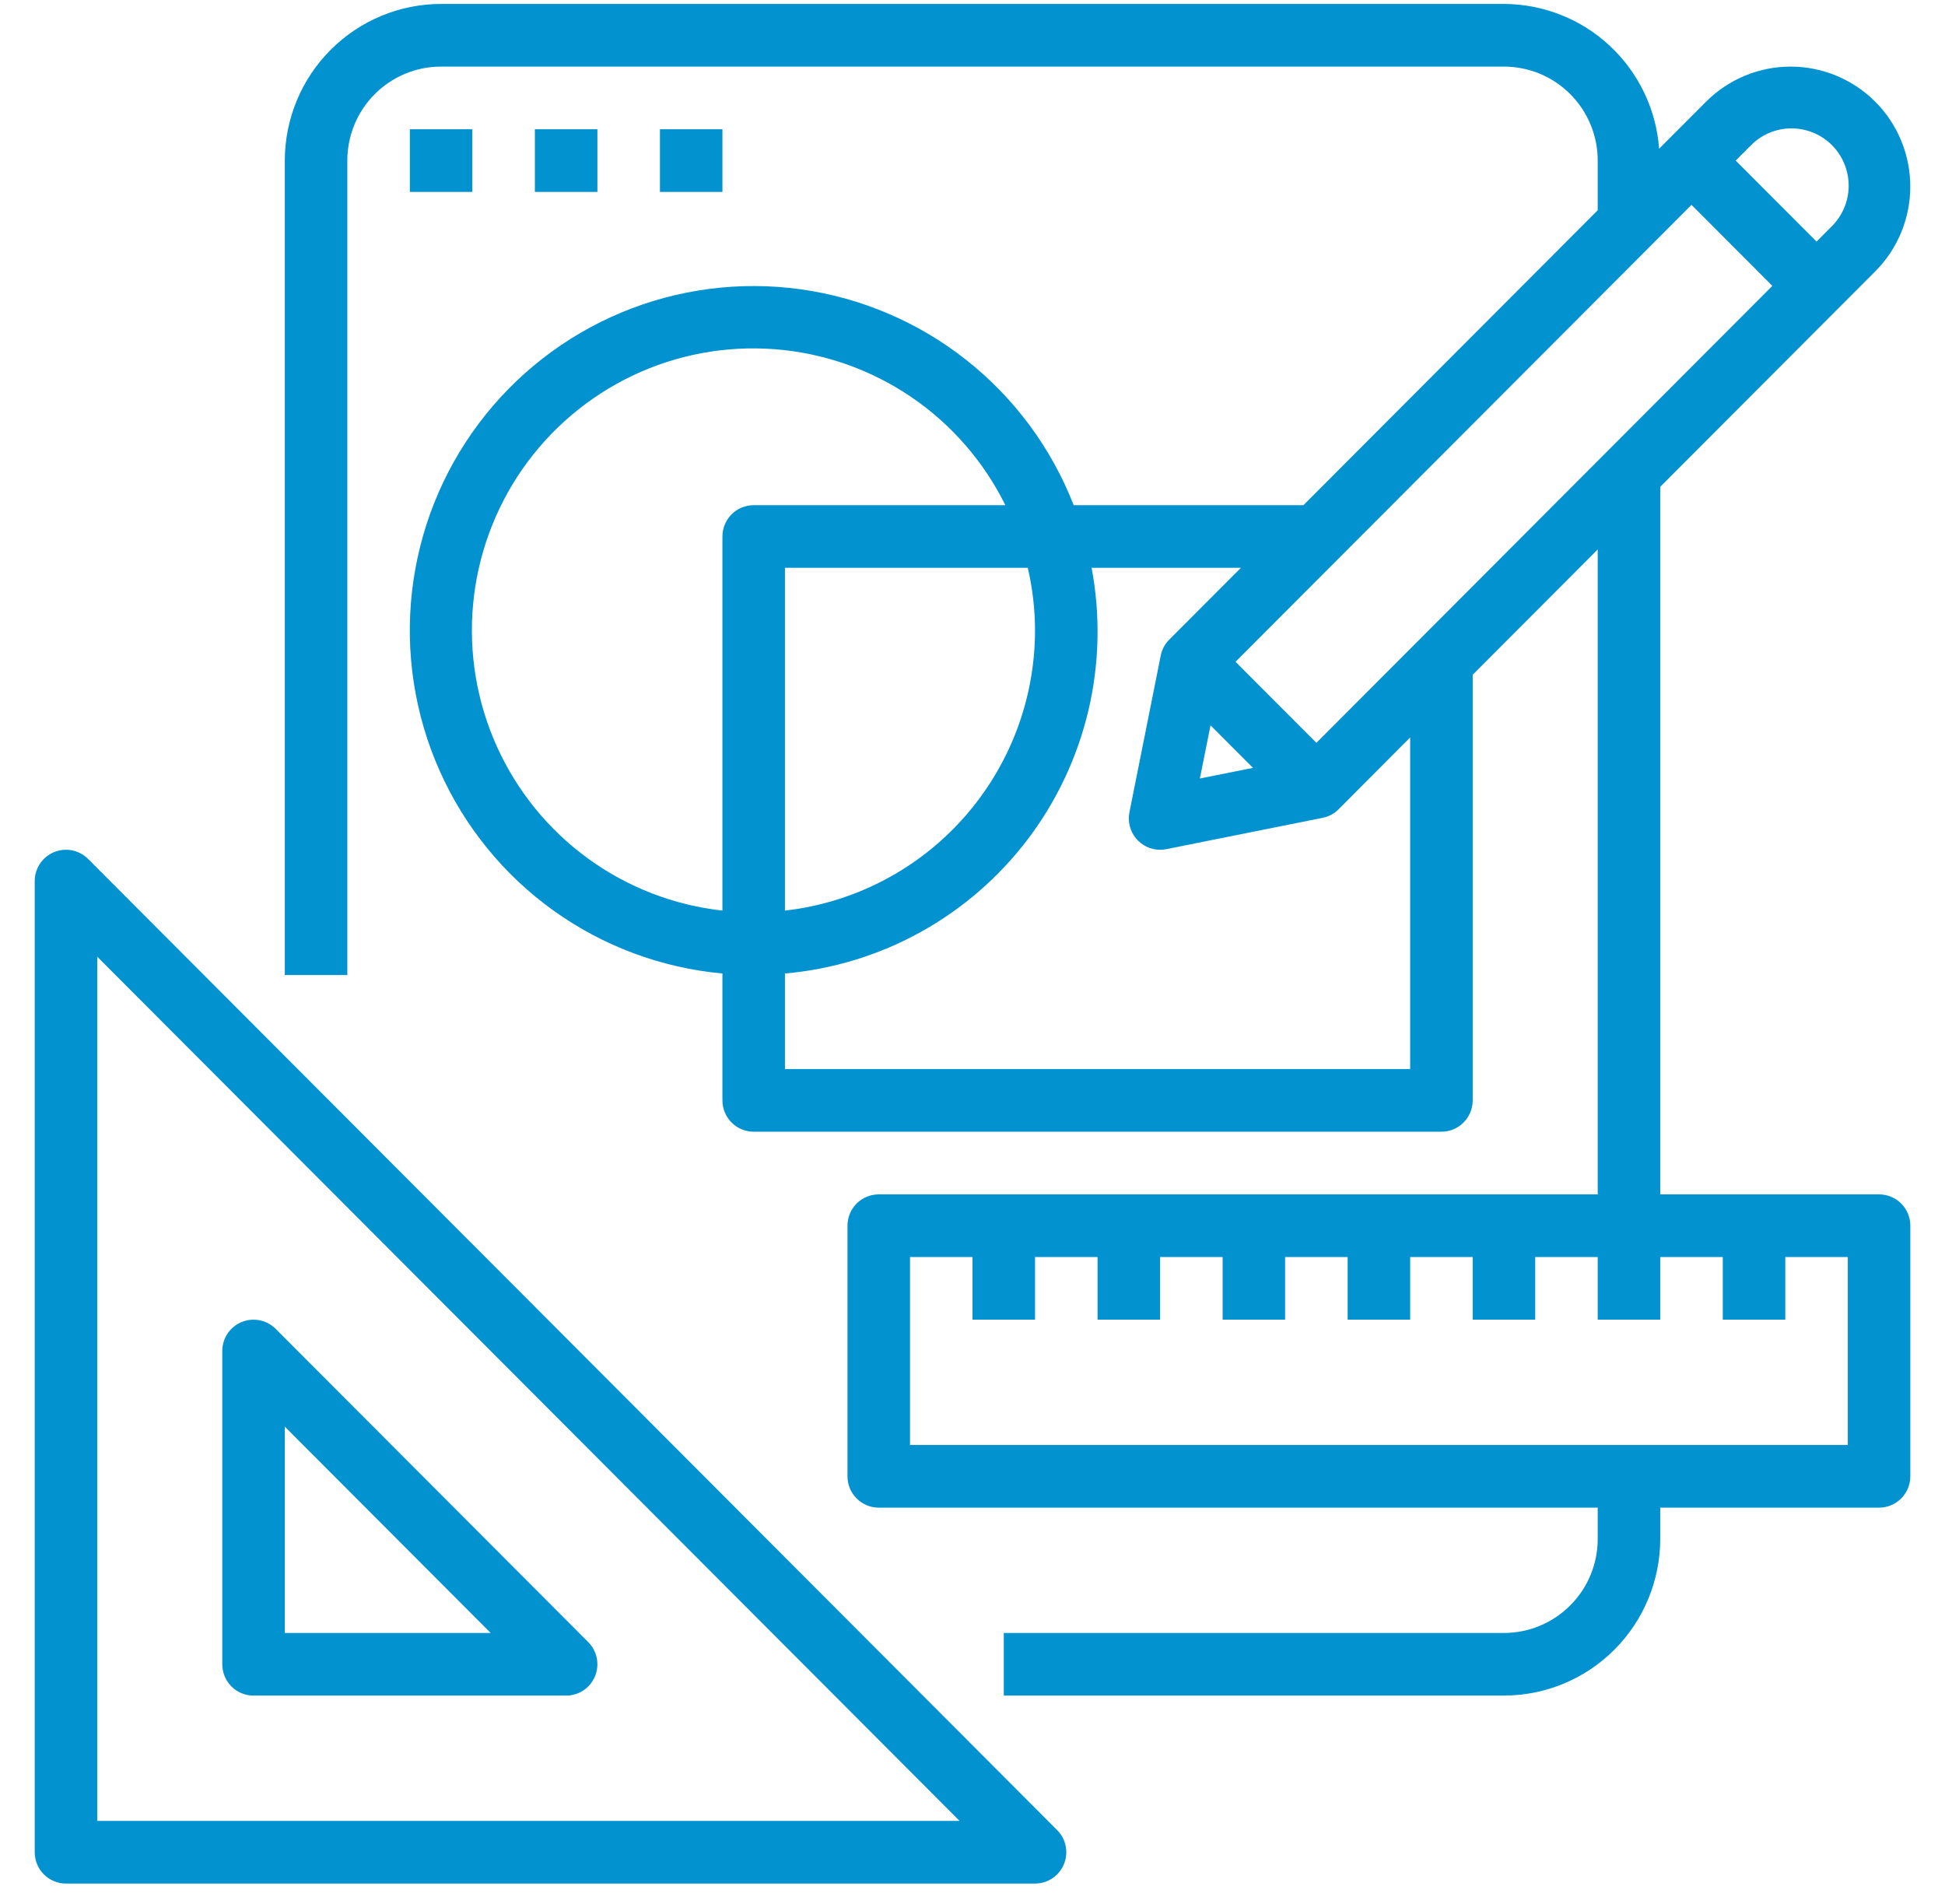
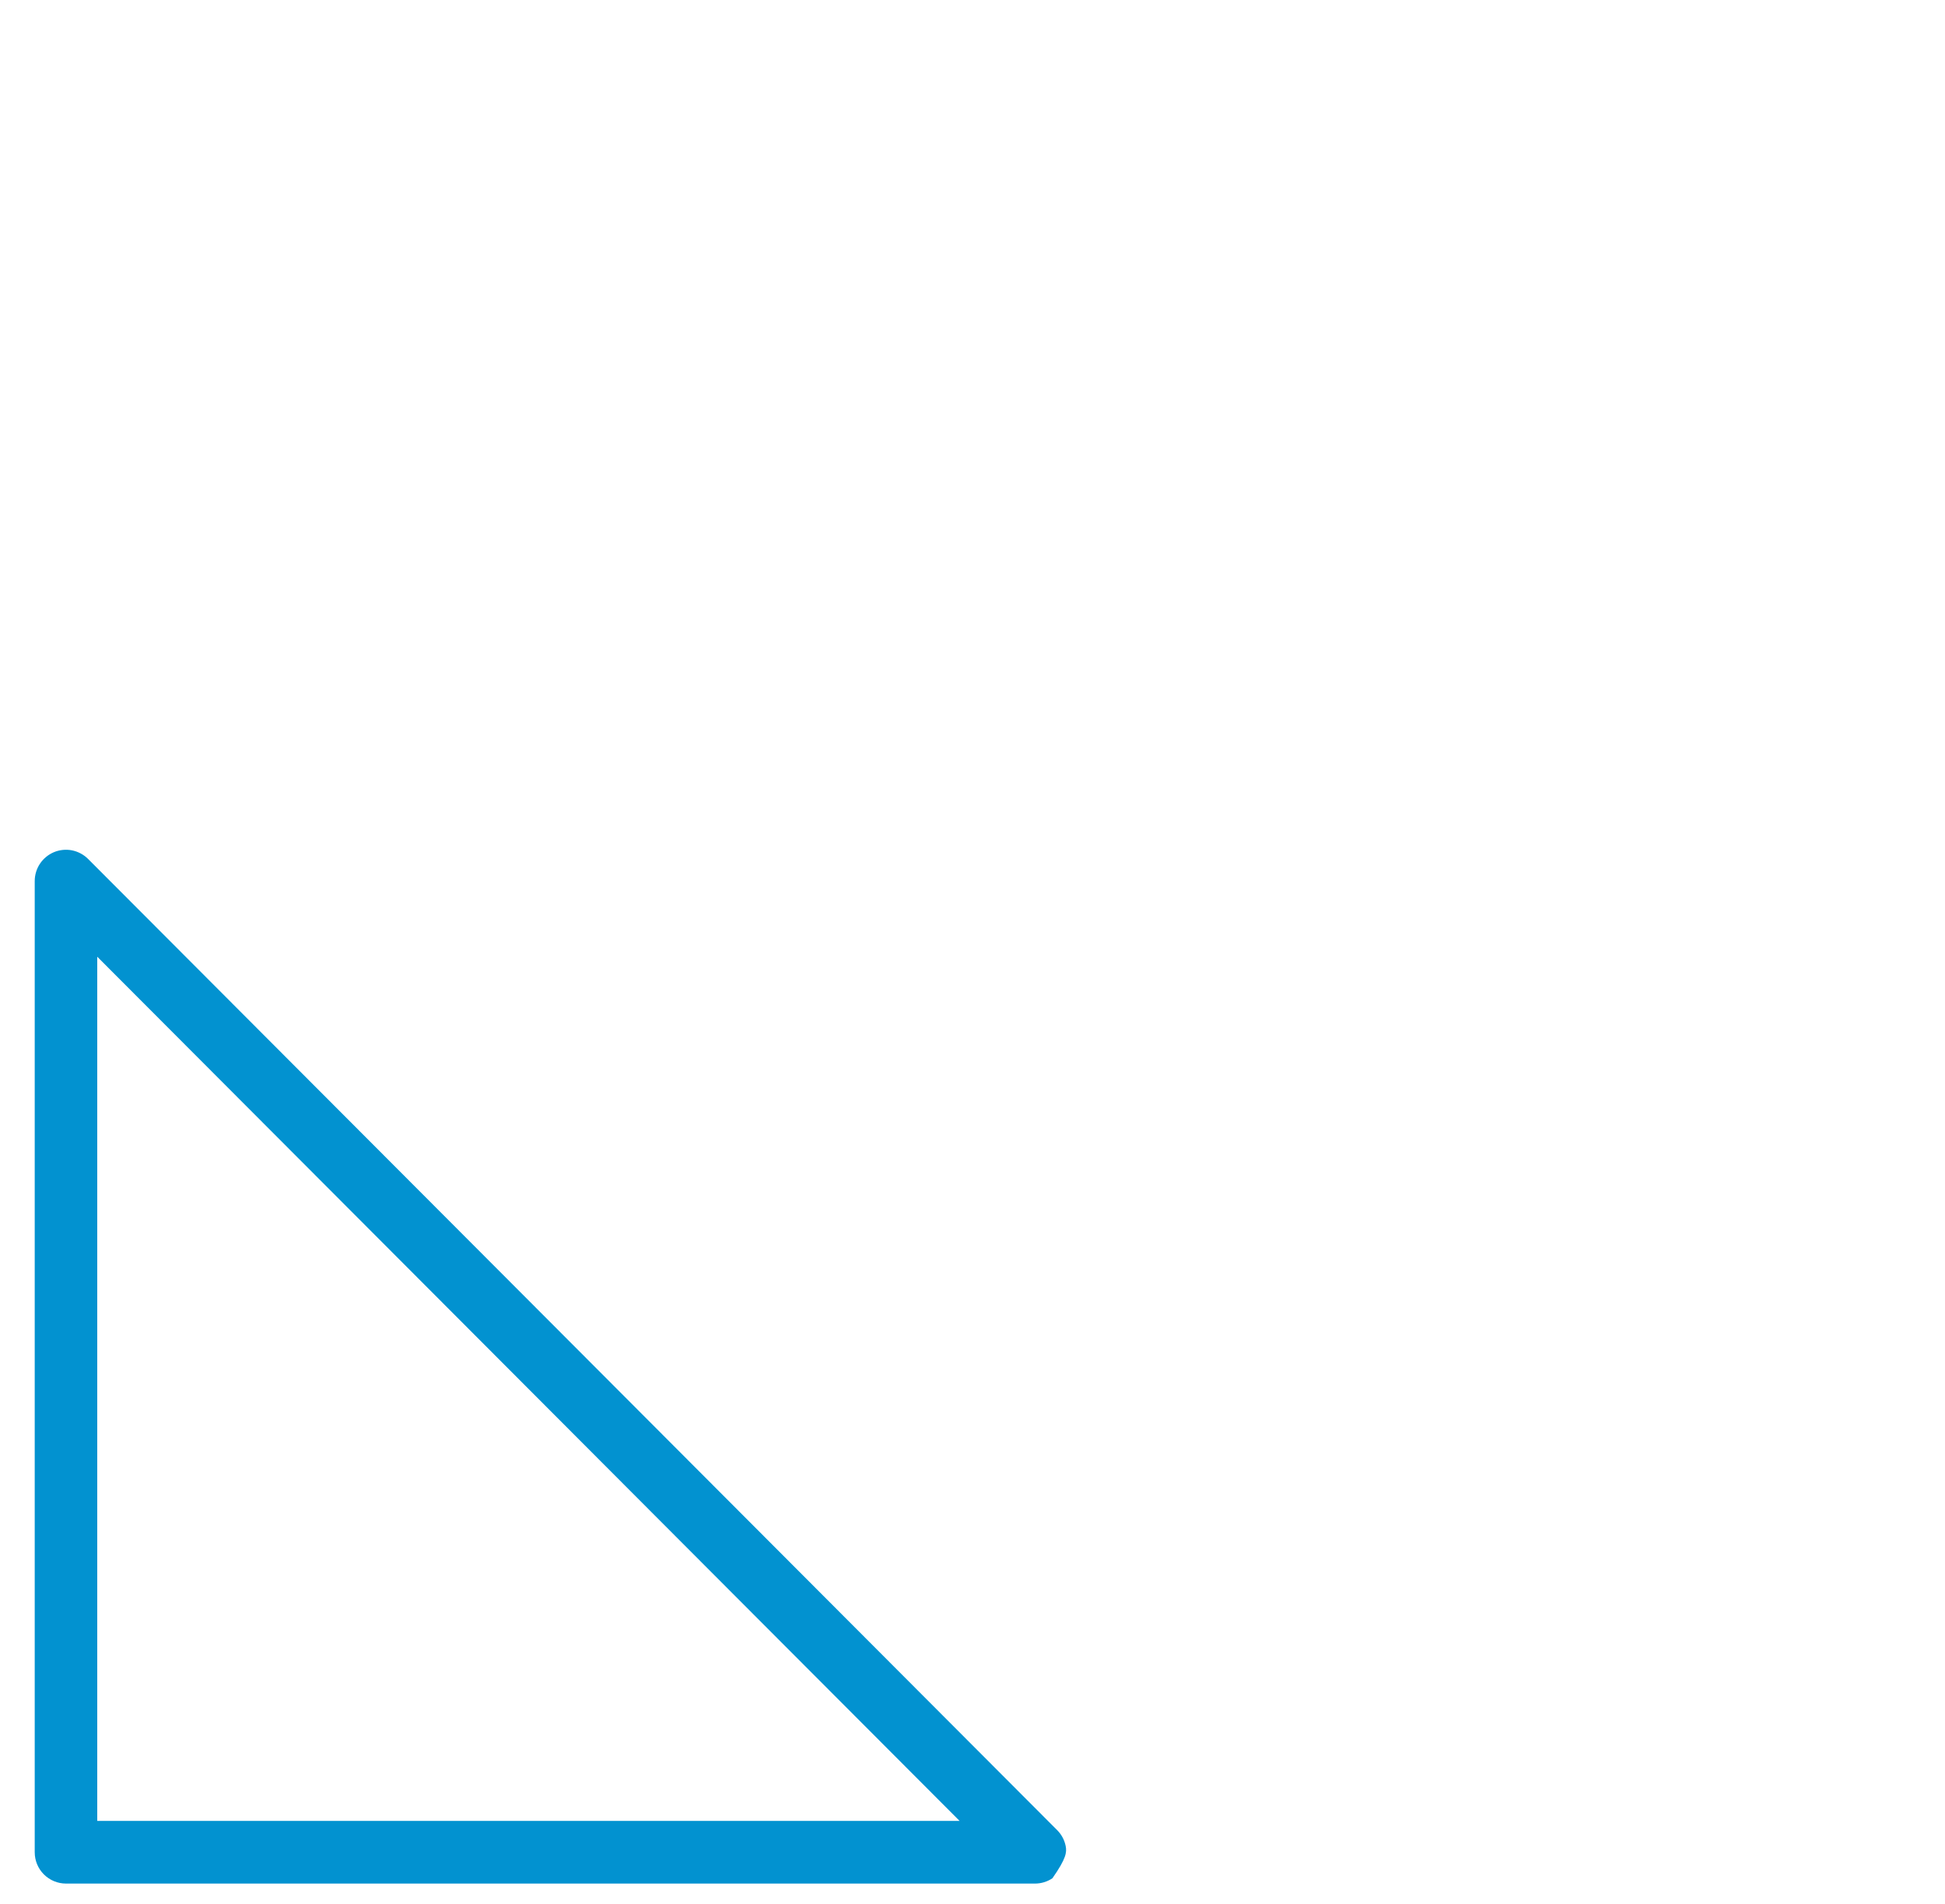
<svg xmlns="http://www.w3.org/2000/svg" width="47" height="46" viewBox="0 0 47 46" fill="none">
-   <path d="M11.414 3.123H9.904V4.637H11.414V3.123Z" fill="#0292D0" />
-   <path d="M14.436 3.123H12.925V4.637H14.436V3.123Z" fill="#0292D0" />
-   <path d="M17.457 3.123H15.947V4.637H17.457V3.123Z" fill="#0292D0" />
-   <path d="M1.594 45.51H25.011C25.161 45.51 25.307 45.465 25.431 45.382C25.555 45.299 25.652 45.181 25.709 45.042C25.766 44.904 25.781 44.752 25.752 44.605C25.723 44.458 25.651 44.324 25.545 44.218L2.128 20.753C2.023 20.648 1.888 20.576 1.742 20.546C1.595 20.517 1.443 20.532 1.305 20.589C1.167 20.647 1.049 20.744 0.966 20.868C0.883 20.992 0.839 21.139 0.839 21.288V44.753C0.839 44.954 0.918 45.146 1.06 45.288C1.202 45.43 1.394 45.51 1.594 45.51ZM2.35 23.116L23.188 43.996H2.35V23.116Z" fill="#0292D0" />
-   <path d="M14.214 39.676L6.661 32.107C6.555 32.001 6.42 31.929 6.274 31.9C6.127 31.871 5.975 31.886 5.837 31.943C5.699 32.001 5.581 32.097 5.498 32.222C5.415 32.346 5.371 32.493 5.371 32.642V40.212C5.371 40.412 5.451 40.605 5.592 40.747C5.734 40.889 5.926 40.968 6.126 40.968H13.68C13.83 40.968 13.976 40.924 14.1 40.841C14.224 40.758 14.321 40.639 14.378 40.501C14.435 40.363 14.45 40.211 14.421 40.064C14.392 39.917 14.32 39.782 14.214 39.676ZM6.882 39.455V34.47L11.857 39.455H6.882Z" fill="#0292D0" />
-   <path d="M45.315 6.556C45.857 6.013 46.161 5.276 46.161 4.507C46.161 3.739 45.857 3.001 45.315 2.458C44.772 1.915 44.037 1.609 43.27 1.609C42.503 1.609 41.767 1.915 41.225 2.458L40.092 3.593C40.022 2.644 39.596 1.757 38.901 1.108C38.206 0.459 37.292 0.098 36.342 0.095H10.659C9.657 0.096 8.697 0.495 7.989 1.205C7.281 1.914 6.883 2.876 6.882 3.88V23.559H8.393V3.88C8.393 3.277 8.631 2.7 9.056 2.274C9.481 1.848 10.058 1.609 10.659 1.609H36.342C36.943 1.609 37.519 1.848 37.944 2.274C38.369 2.7 38.608 3.277 38.608 3.88V5.08L31.497 12.206H25.945C25.407 10.825 24.51 9.613 23.348 8.696C22.186 7.779 20.801 7.189 19.335 6.988C17.87 6.787 16.377 6.982 15.012 7.552C13.646 8.123 12.458 9.048 11.569 10.233C10.68 11.418 10.123 12.819 9.956 14.292C9.789 15.765 10.017 17.256 10.618 18.61C11.218 19.965 12.168 21.135 13.371 21.998C14.573 22.861 15.984 23.387 17.457 23.521V26.587C17.457 26.788 17.537 26.98 17.678 27.122C17.82 27.264 18.012 27.344 18.213 27.344H34.831C35.032 27.344 35.224 27.264 35.365 27.122C35.507 26.98 35.587 26.788 35.587 26.587V16.303L38.608 13.276V28.858H21.234C21.034 28.858 20.842 28.938 20.7 29.079C20.558 29.221 20.479 29.414 20.479 29.615V35.67C20.479 35.871 20.558 36.063 20.7 36.205C20.842 36.347 21.034 36.427 21.234 36.427H38.608V37.184C38.608 37.786 38.369 38.364 37.944 38.789C37.519 39.215 36.943 39.455 36.342 39.455H24.256V40.968H36.342C37.343 40.967 38.303 40.568 39.011 39.859C39.719 39.149 40.118 38.187 40.119 37.184V36.427H45.407C45.607 36.427 45.799 36.347 45.941 36.205C46.083 36.063 46.162 35.871 46.162 35.67V29.615C46.162 29.414 46.083 29.221 45.941 29.079C45.799 28.938 45.607 28.858 45.407 28.858H40.119V11.762L45.315 6.556ZM42.293 3.528C42.42 3.395 42.573 3.289 42.741 3.216C42.91 3.142 43.092 3.104 43.276 3.102C43.46 3.1 43.642 3.135 43.812 3.204C43.983 3.274 44.138 3.377 44.268 3.507C44.398 3.637 44.5 3.792 44.57 3.963C44.639 4.134 44.674 4.317 44.672 4.501C44.67 4.685 44.632 4.867 44.558 5.036C44.485 5.205 44.379 5.358 44.246 5.486L43.896 5.837L41.942 3.88L42.293 3.528ZM25.011 15.233C25.009 16.908 24.392 18.523 23.277 19.771C22.163 21.02 20.629 21.813 18.968 22.001V13.719H24.836C24.951 14.216 25.01 14.724 25.011 15.233ZM17.457 12.963V22.001C16.284 21.871 15.165 21.438 14.21 20.744C13.255 20.05 12.496 19.118 12.009 18.041C11.522 16.964 11.323 15.778 11.432 14.601C11.541 13.423 11.954 12.295 12.63 11.325C13.307 10.357 14.223 9.581 15.289 9.074C16.356 8.567 17.535 8.348 18.712 8.437C19.889 8.525 21.022 8.92 22.001 9.58C22.98 10.241 23.77 11.146 24.294 12.206H18.213C18.012 12.206 17.82 12.285 17.678 12.427C17.537 12.569 17.457 12.762 17.457 12.963ZM34.076 25.83H18.968V23.521C20.12 23.421 21.238 23.079 22.25 22.518C23.262 21.958 24.145 21.191 24.843 20.268C25.541 19.344 26.038 18.284 26.303 17.157C26.567 16.029 26.593 14.858 26.378 13.719H29.986L28.254 15.455C28.148 15.56 28.077 15.695 28.048 15.842L27.292 19.626C27.27 19.736 27.273 19.849 27.3 19.958C27.327 20.067 27.378 20.168 27.449 20.255C27.52 20.341 27.609 20.411 27.71 20.459C27.811 20.507 27.921 20.532 28.033 20.532C28.084 20.532 28.134 20.527 28.184 20.517L31.961 19.76C32.107 19.731 32.242 19.659 32.347 19.553L34.076 17.817V25.83ZM29.252 17.525L30.278 18.553L28.994 18.81L29.252 17.525ZM41.63 30.372V31.885H43.141V30.372H44.651V34.913H21.99V30.372H23.5V31.885H25.011V30.372H26.522V31.885H28.033V30.372H29.544V31.885H31.054V30.372H32.565V31.885H34.076V30.372H35.587V31.885H37.097V30.372H38.608V31.885H40.119V30.372H41.63ZM31.81 17.948L29.856 15.99L40.874 4.95L42.828 6.907L31.81 17.948Z" fill="#0292D0" />
+   <path d="M1.594 45.51H25.011C25.161 45.51 25.307 45.465 25.431 45.382C25.766 44.904 25.781 44.752 25.752 44.605C25.723 44.458 25.651 44.324 25.545 44.218L2.128 20.753C2.023 20.648 1.888 20.576 1.742 20.546C1.595 20.517 1.443 20.532 1.305 20.589C1.167 20.647 1.049 20.744 0.966 20.868C0.883 20.992 0.839 21.139 0.839 21.288V44.753C0.839 44.954 0.918 45.146 1.06 45.288C1.202 45.43 1.394 45.51 1.594 45.51ZM2.35 23.116L23.188 43.996H2.35V23.116Z" fill="#0292D0" />
</svg>